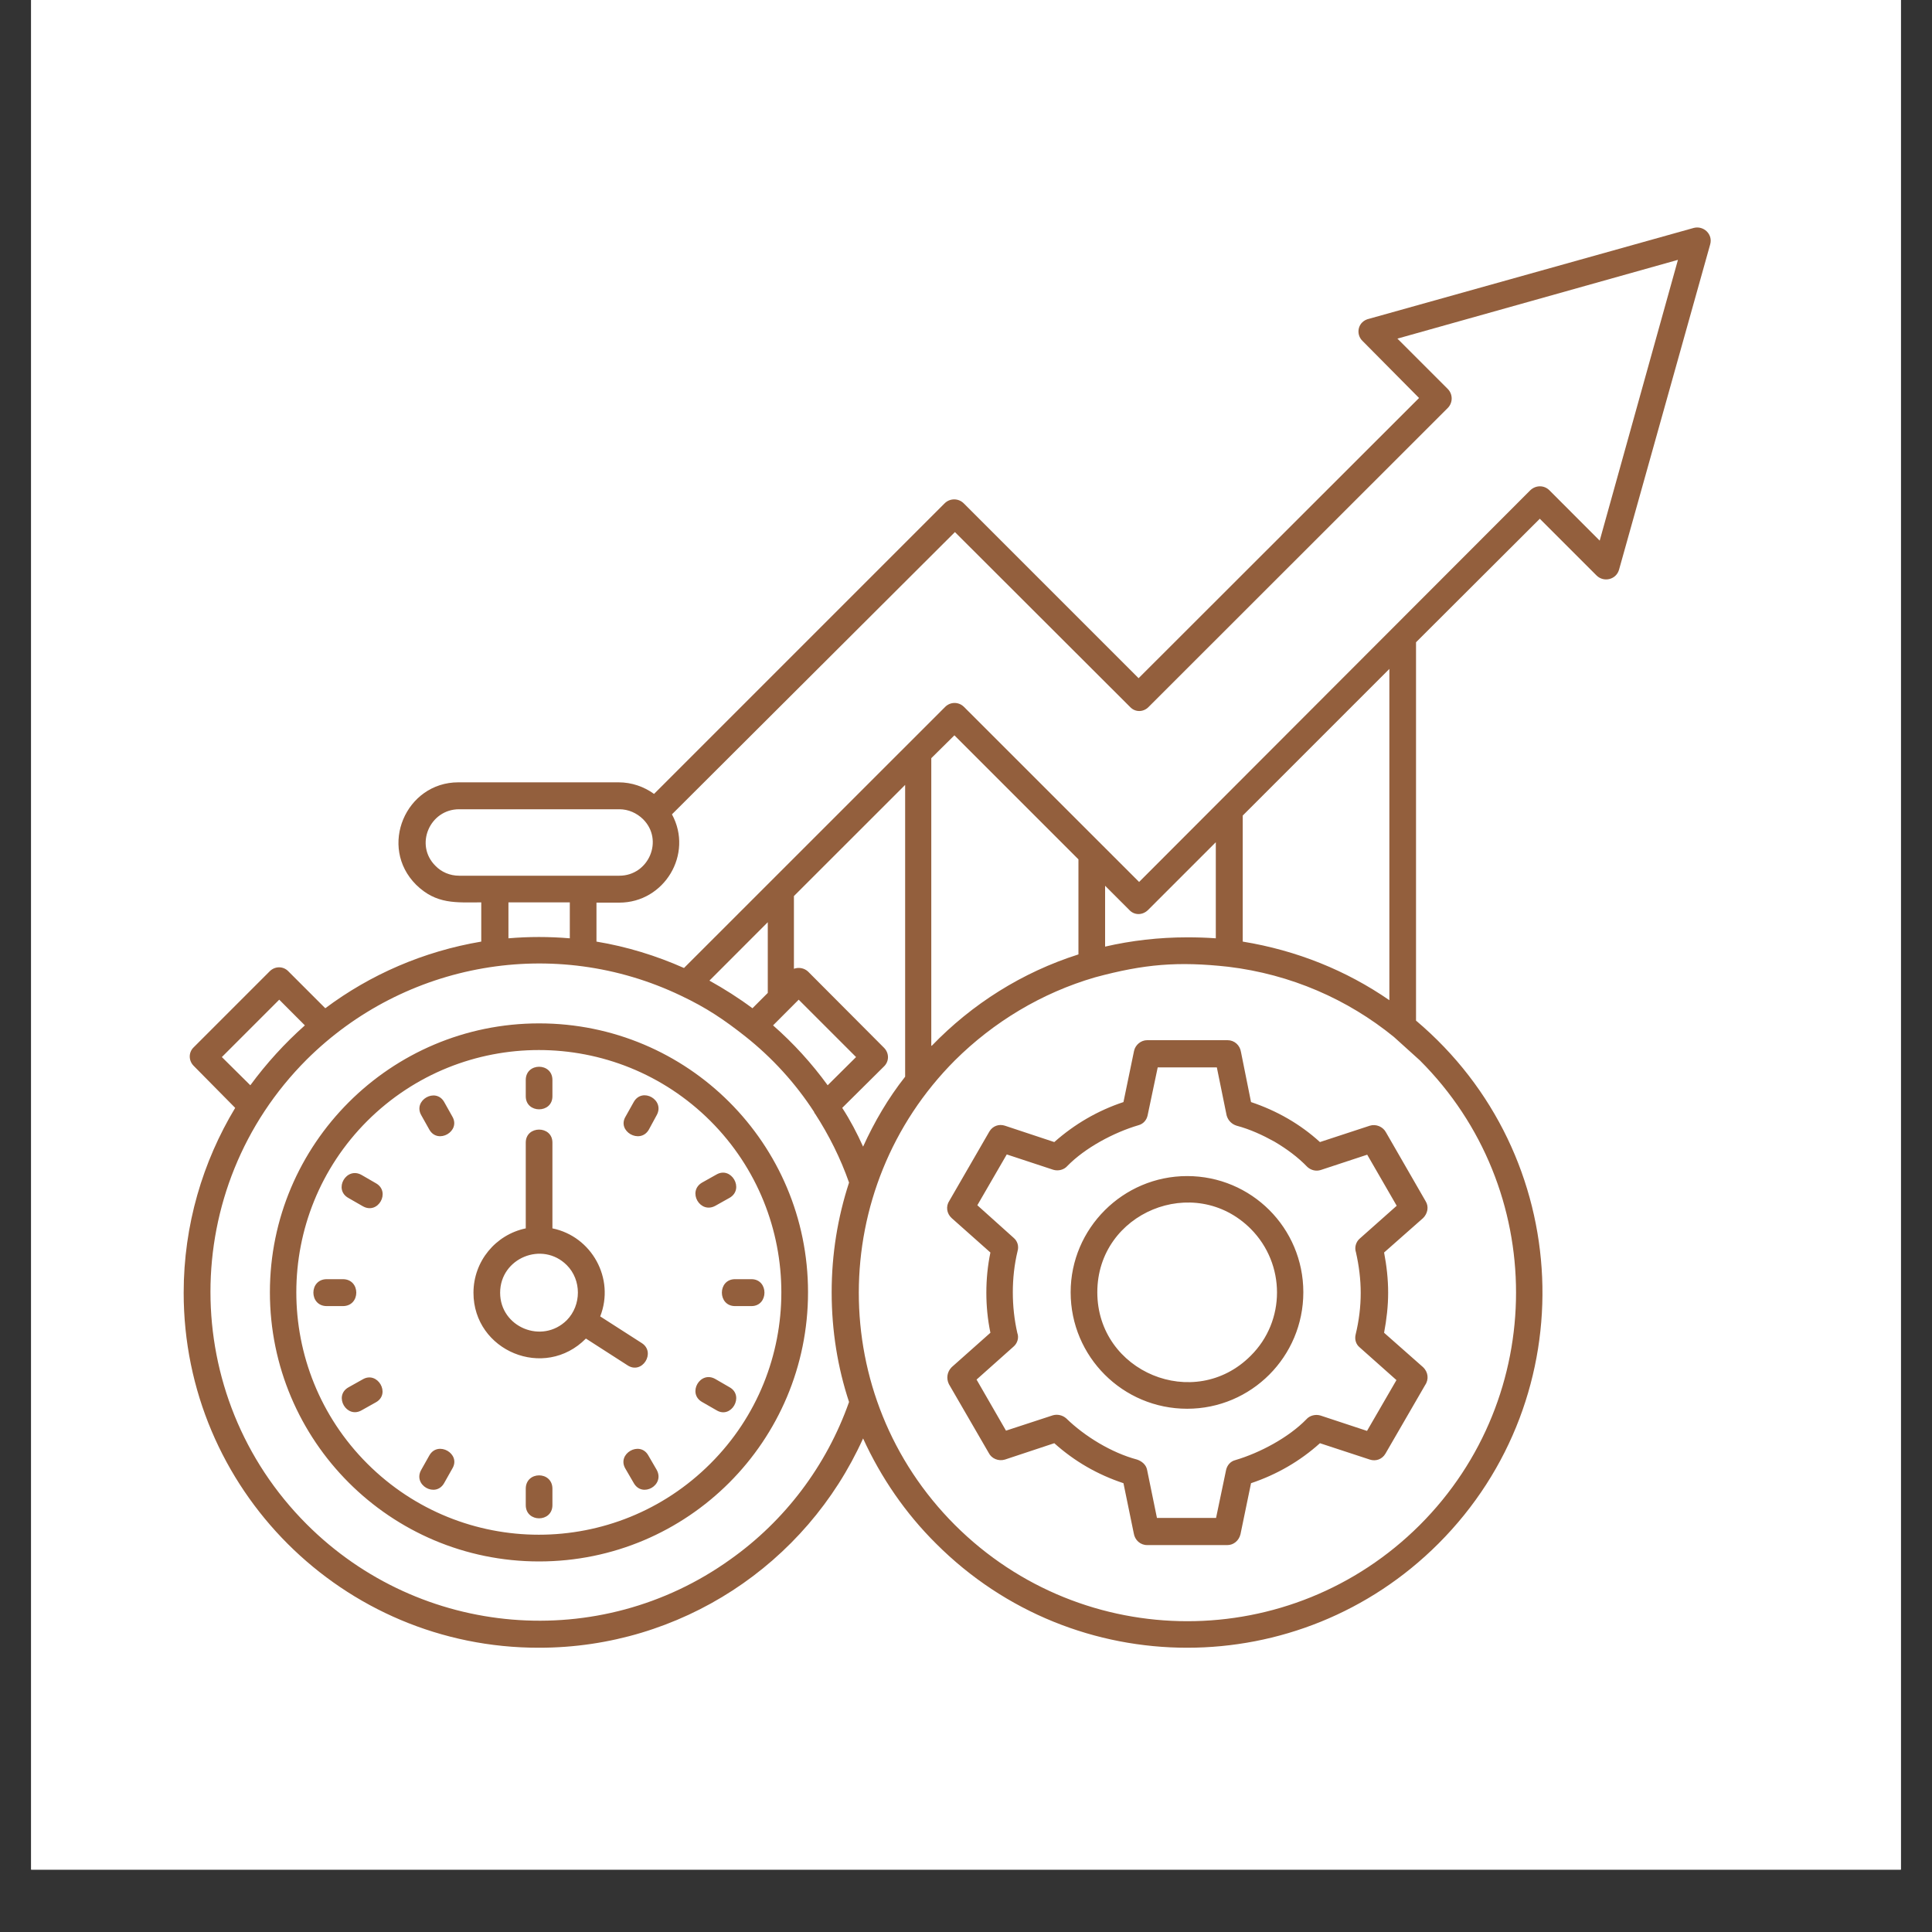
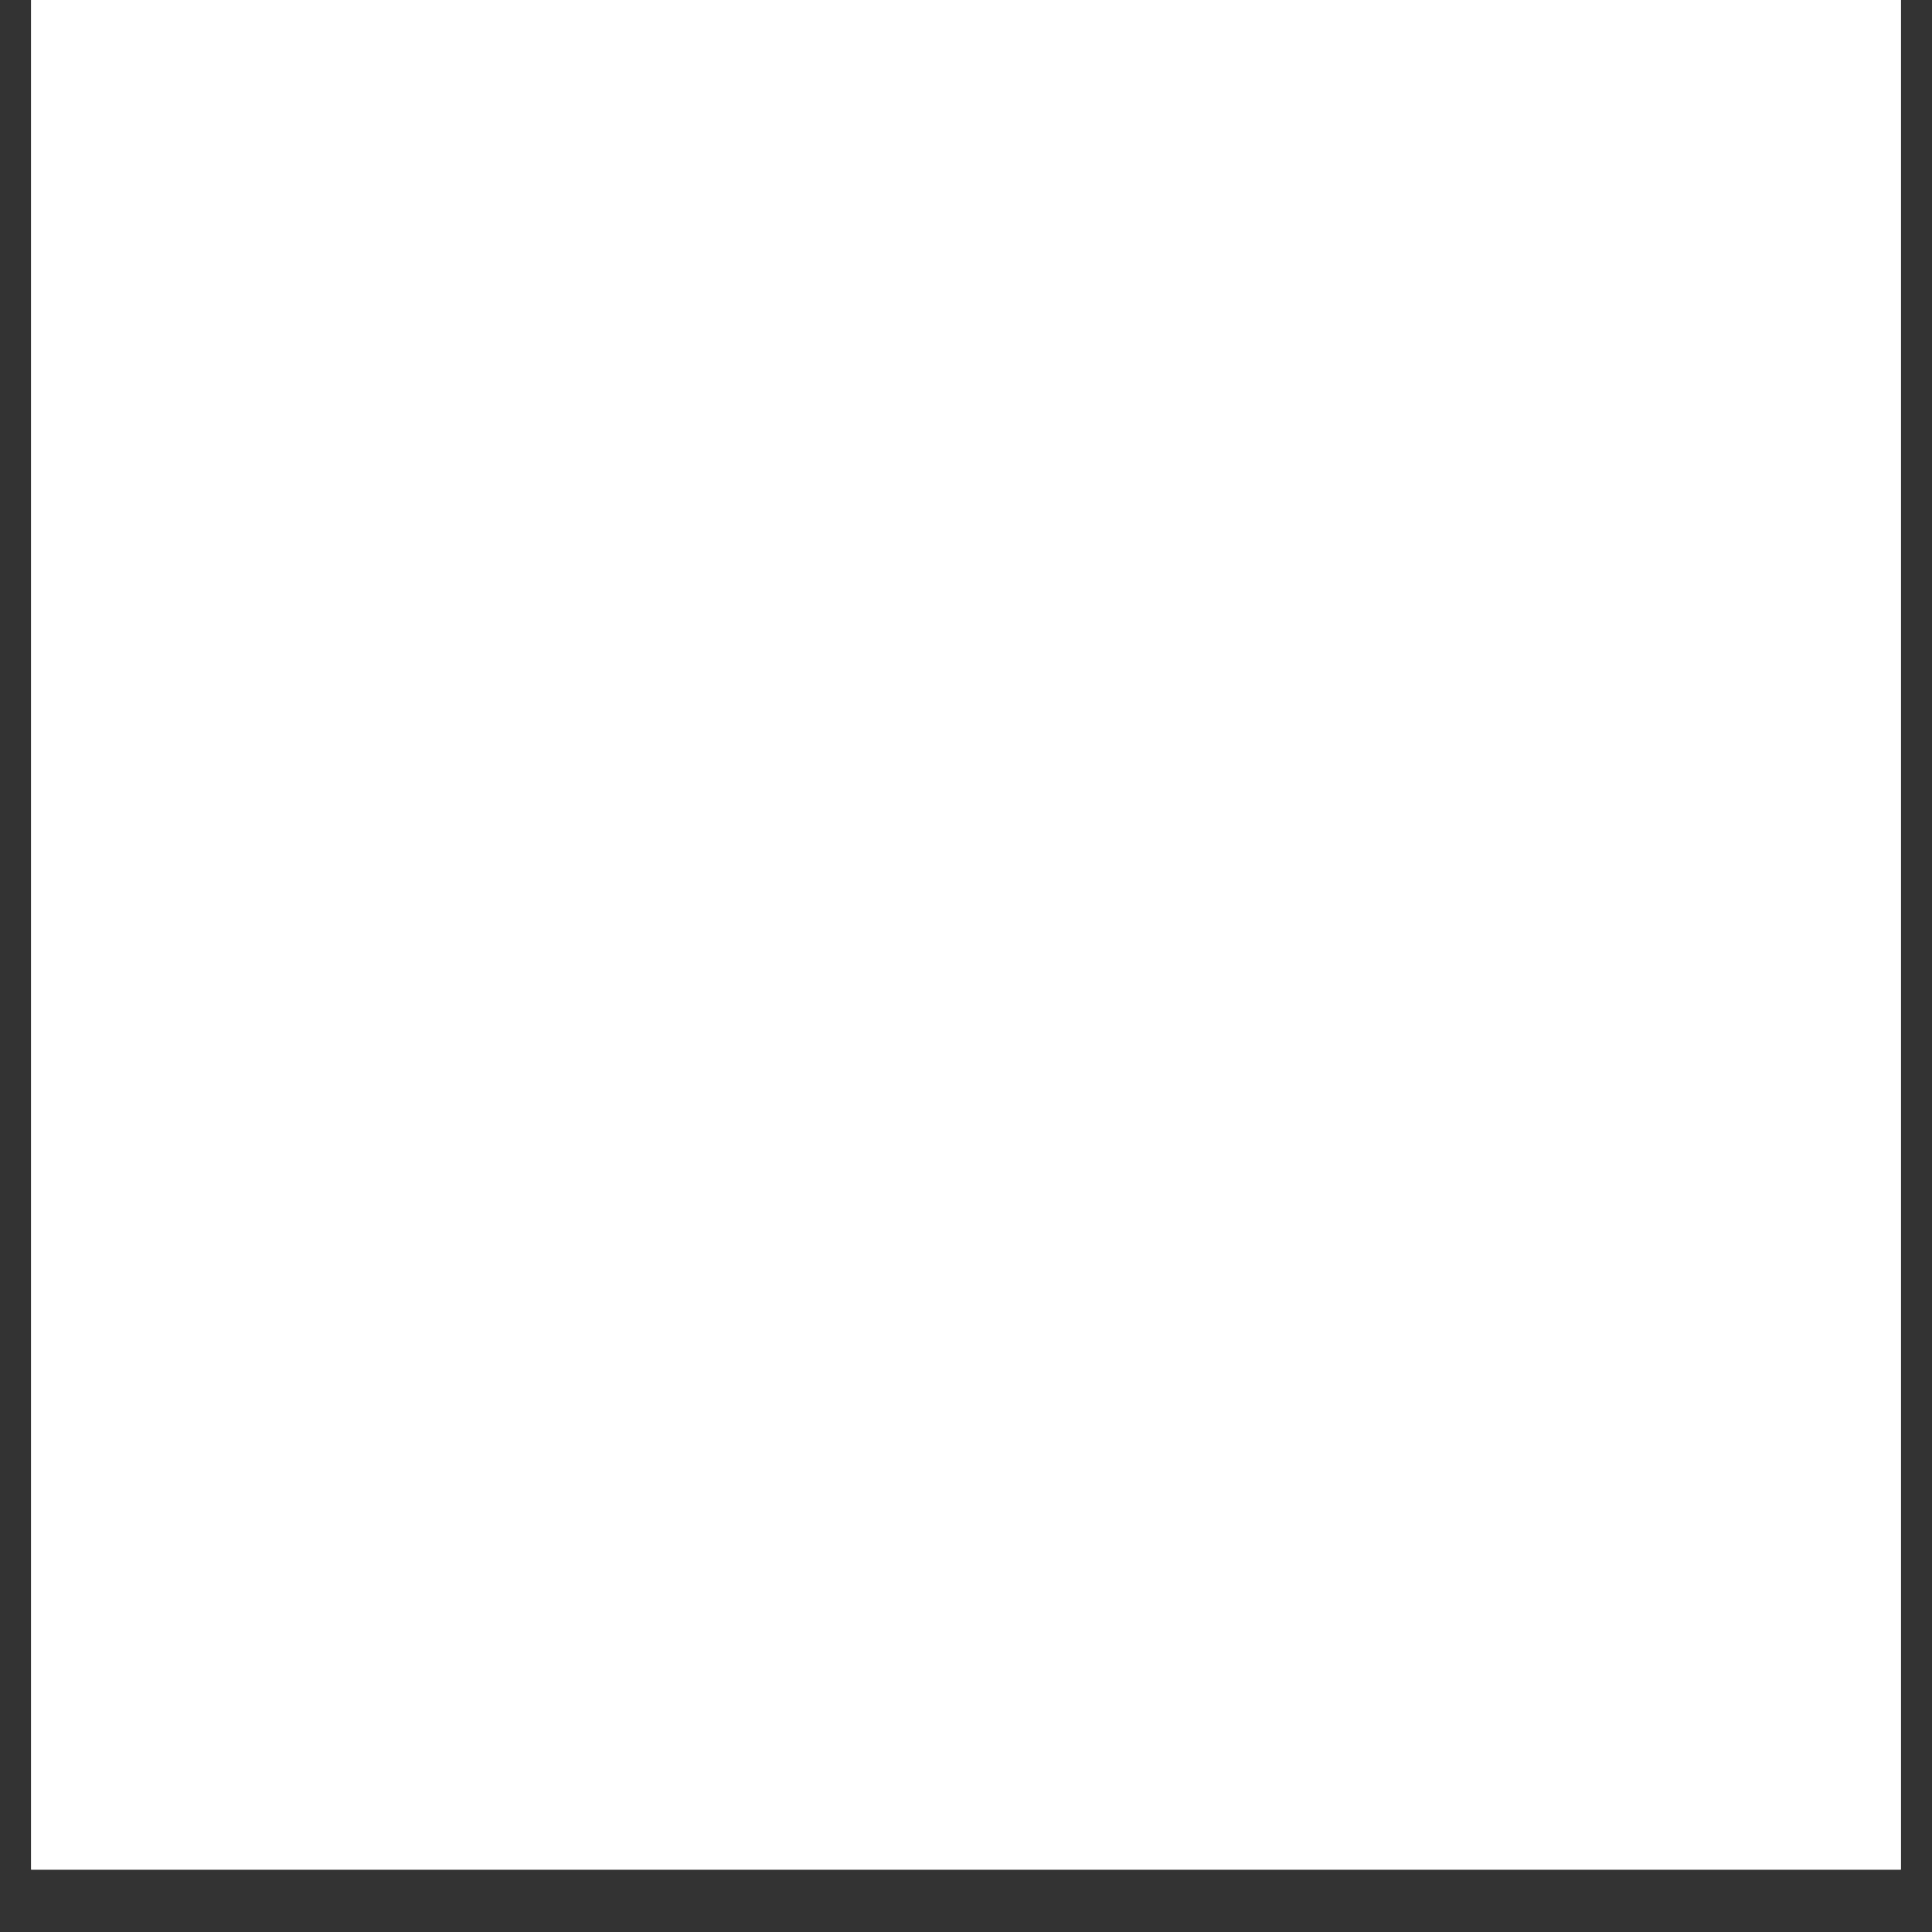
<svg xmlns="http://www.w3.org/2000/svg" width="40" zoomAndPan="magnify" viewBox="0 0 30 30" height="40" preserveAspectRatio="xMidYMid meet" version="1.0">
  <rect x="0" y="0" width="30" height="30" fill="#333333" stroke="none" />
  <defs>
    <clipPath id="bda9bb9fd1">
      <path d="M 0.484 0 L 29.516 0 L 29.516 29.031 L 0.484 29.031 Z M 0.484 0 " clip-rule="nonzero" />
    </clipPath>
    <clipPath id="aaa9d47bed">
-       <path d="M 2.762 3.5 L 26.711 3.5 L 26.711 26 L 2.762 26 Z M 2.762 3.5 " clip-rule="nonzero" />
-     </clipPath>
+       </clipPath>
  </defs>
  <g clip-path="url(#bda9bb9fd1)">
-     <path fill="#ffffff" d="M 0.484 0 L 29.516 0 L 29.516 29.031 L 0.484 29.031 Z M 0.484 0 " fill-opacity="1" fill-rule="nonzero" />
+     <path fill="#ffffff" d="M 0.484 0 L 29.516 0 L 29.516 29.031 L 0.484 29.031 Z " fill-opacity="1" fill-rule="nonzero" />
    <path fill="#ffffff" d="M 0.484 0 L 29.516 0 L 29.516 29.031 L 0.484 29.031 Z M 0.484 0 " fill-opacity="1" fill-rule="nonzero" />
  </g>
  <g clip-path="url(#aaa9d47bed)">
    <path fill="#935f3d" d="M 19.426 17.113 C 19.824 17.246 20.188 17.453 20.496 17.734 L 21.27 17.48 C 21.367 17.449 21.477 17.496 21.523 17.586 L 22.137 18.652 C 22.191 18.738 22.168 18.844 22.098 18.914 L 21.492 19.449 C 21.531 19.652 21.555 19.859 21.555 20.074 C 21.555 20.281 21.531 20.488 21.492 20.695 L 22.098 21.23 C 22.176 21.305 22.191 21.418 22.129 21.508 L 21.512 22.574 C 21.461 22.66 21.363 22.695 21.27 22.664 L 20.496 22.41 C 20.188 22.688 19.824 22.898 19.426 23.031 L 19.262 23.824 C 19.238 23.922 19.156 23.992 19.059 23.992 L 17.812 23.992 C 17.707 23.992 17.621 23.914 17.605 23.809 L 17.445 23.031 C 17.043 22.898 16.684 22.691 16.371 22.41 L 15.605 22.664 C 15.504 22.695 15.395 22.648 15.352 22.559 L 14.734 21.492 C 14.691 21.402 14.707 21.301 14.777 21.23 L 15.379 20.695 C 15.336 20.488 15.316 20.281 15.316 20.074 C 15.316 19.863 15.336 19.656 15.379 19.449 L 14.777 18.914 C 14.699 18.844 14.684 18.73 14.742 18.645 L 15.363 17.57 C 15.414 17.484 15.512 17.449 15.605 17.48 L 16.371 17.734 C 16.684 17.457 17.043 17.246 17.445 17.113 L 17.609 16.32 C 17.629 16.223 17.719 16.152 17.812 16.152 L 19.062 16.152 C 19.168 16.152 19.254 16.23 19.27 16.336 Z M 19.789 17.727 C 19.605 17.625 19.41 17.535 19.203 17.48 C 19.129 17.457 19.07 17.402 19.047 17.32 L 18.895 16.574 L 17.977 16.574 L 17.82 17.32 C 17.805 17.391 17.754 17.453 17.676 17.473 C 17.293 17.586 16.848 17.824 16.574 18.105 C 16.523 18.164 16.434 18.188 16.355 18.164 L 15.633 17.926 L 15.176 18.715 L 15.742 19.223 C 15.797 19.27 15.824 19.348 15.801 19.426 C 15.75 19.637 15.727 19.855 15.727 20.066 C 15.727 20.281 15.75 20.492 15.797 20.699 C 15.824 20.77 15.801 20.859 15.734 20.914 L 15.164 21.422 L 15.621 22.215 L 16.348 21.977 C 16.418 21.957 16.496 21.973 16.555 22.023 C 16.844 22.305 17.262 22.559 17.656 22.664 C 17.727 22.688 17.797 22.742 17.812 22.824 L 17.965 23.57 L 18.883 23.57 L 19.039 22.824 C 19.055 22.754 19.105 22.691 19.184 22.672 C 19.566 22.559 20.012 22.32 20.285 22.039 C 20.336 21.98 20.426 21.957 20.504 21.98 L 21.227 22.219 L 21.684 21.43 L 21.113 20.922 C 21.055 20.875 21.031 20.797 21.051 20.719 C 21.102 20.508 21.129 20.293 21.129 20.078 C 21.129 19.863 21.102 19.652 21.055 19.445 C 21.031 19.375 21.051 19.285 21.117 19.23 L 21.688 18.723 L 21.23 17.93 L 20.508 18.168 C 20.434 18.191 20.359 18.172 20.301 18.121 C 20.152 17.965 19.973 17.836 19.789 17.727 Z M 18.434 18.262 C 19.43 18.262 20.238 19.066 20.238 20.066 C 20.238 21.066 19.43 21.875 18.434 21.875 C 17.434 21.875 16.625 21.066 16.625 20.066 C 16.625 19.074 17.438 18.262 18.434 18.262 Z M 19.422 19.082 C 18.547 18.207 17.039 18.828 17.039 20.066 C 17.039 21.305 18.547 21.93 19.422 21.051 C 19.965 20.512 19.965 19.629 19.422 19.082 Z M 18.434 14.555 C 18.582 14.555 18.73 14.559 18.879 14.57 L 18.879 13.078 L 17.828 14.129 C 17.742 14.215 17.613 14.215 17.535 14.129 L 17.16 13.754 L 17.16 14.699 C 17.566 14.605 17.996 14.555 18.434 14.555 Z M 19.297 14.621 C 20.137 14.758 20.906 15.07 21.574 15.531 L 21.574 10.387 L 19.297 12.664 Z M 21.988 15.848 C 24.461 17.934 24.621 21.684 22.336 23.969 C 20.18 26.125 16.688 26.125 14.535 23.969 C 14.062 23.5 13.68 22.945 13.402 22.336 C 12.516 24.297 10.562 25.586 8.371 25.586 C 5.32 25.59 2.852 23.117 2.852 20.074 C 2.852 19.023 3.148 18.039 3.652 17.203 L 3.008 16.551 C 2.926 16.469 2.926 16.34 3.008 16.262 L 4.188 15.082 C 4.27 15 4.398 15 4.477 15.082 L 5.051 15.656 C 5.75 15.133 6.574 14.773 7.473 14.621 L 7.473 14.012 C 7.082 14.012 6.777 14.047 6.461 13.738 C 5.871 13.148 6.301 12.148 7.117 12.148 L 9.605 12.148 C 9.809 12.148 10 12.215 10.156 12.328 L 14.668 7.816 C 14.75 7.734 14.883 7.734 14.965 7.816 L 17.68 10.531 L 22.035 6.18 L 21.156 5.293 C 21.047 5.188 21.082 4.988 21.262 4.949 L 26.301 3.539 C 26.453 3.5 26.602 3.637 26.555 3.797 L 25.141 8.844 C 25.098 9 24.906 9.047 24.793 8.938 L 23.91 8.055 L 21.988 9.973 Z M 13.184 21.77 C 13.008 21.238 12.914 20.664 12.914 20.066 C 12.914 19.473 13.008 18.902 13.184 18.363 C 13.051 17.984 12.871 17.625 12.656 17.293 C 12.648 17.289 12.645 17.277 12.641 17.266 C 12.352 16.82 11.988 16.422 11.574 16.094 C 11.242 15.832 10.969 15.648 10.574 15.461 C 8.609 14.52 6.285 14.938 4.762 16.453 C 2.77 18.445 2.77 21.676 4.762 23.668 C 6.527 25.434 9.312 25.668 11.34 24.215 C 12.184 23.617 12.832 22.766 13.184 21.77 Z M 13.402 17.805 C 13.578 17.418 13.793 17.051 14.055 16.719 L 14.055 12.188 L 12.328 13.914 L 12.328 15.043 C 12.402 15.016 12.488 15.031 12.547 15.086 L 13.727 16.27 C 13.809 16.352 13.809 16.48 13.727 16.559 L 13.078 17.203 C 13.203 17.395 13.309 17.598 13.402 17.805 Z M 14.469 16.238 C 15.094 15.59 15.871 15.098 16.746 14.82 L 16.746 13.344 L 14.82 11.418 L 14.461 11.773 L 14.461 16.238 Z M 22.047 16.465 L 21.645 16.102 C 20.926 15.516 20.043 15.129 19.074 15.012 C 18.293 14.926 17.77 14.969 17.004 15.176 C 16.172 15.418 15.426 15.871 14.828 16.465 C 12.844 18.453 12.832 21.684 14.828 23.68 C 16.824 25.672 20.051 25.672 22.047 23.68 C 24.039 21.688 24.039 18.453 22.047 16.465 Z M 8.578 19.074 C 9.188 19.199 9.551 19.852 9.32 20.441 L 9.965 20.855 C 10.191 21 9.969 21.352 9.742 21.199 L 9.098 20.785 C 8.453 21.438 7.352 20.977 7.352 20.074 C 7.352 19.586 7.695 19.172 8.164 19.074 L 8.164 17.742 C 8.164 17.473 8.578 17.473 8.578 17.742 Z M 8.801 19.645 C 8.422 19.266 7.766 19.535 7.766 20.074 C 7.766 20.609 8.418 20.879 8.801 20.5 C 9.031 20.266 9.031 19.875 8.801 19.645 Z M 8.164 16.77 C 8.164 16.496 8.578 16.496 8.578 16.77 L 8.578 17.023 C 8.578 17.293 8.164 17.293 8.164 17.023 Z M 11.332 21.543 C 11.562 21.676 11.355 22.039 11.125 21.898 L 10.902 21.77 C 10.668 21.637 10.871 21.277 11.109 21.414 Z M 11.668 19.863 C 11.938 19.863 11.938 20.281 11.668 20.281 L 11.414 20.281 C 11.141 20.281 11.141 19.863 11.414 19.863 Z M 11.125 18.238 C 11.355 18.105 11.562 18.461 11.332 18.598 L 11.109 18.723 C 10.871 18.855 10.668 18.5 10.902 18.363 Z M 6.543 17.32 C 6.406 17.086 6.766 16.879 6.898 17.113 L 7.023 17.336 C 7.16 17.566 6.801 17.773 6.668 17.543 Z M 5.41 18.602 C 5.172 18.469 5.379 18.109 5.617 18.246 L 5.84 18.375 C 6.07 18.508 5.871 18.867 5.633 18.73 Z M 5.074 20.281 C 4.797 20.281 4.797 19.863 5.074 19.863 L 5.324 19.863 C 5.602 19.863 5.602 20.281 5.324 20.281 Z M 5.617 21.898 C 5.383 22.035 5.176 21.676 5.41 21.543 L 5.633 21.418 C 5.863 21.285 6.07 21.641 5.84 21.773 Z M 6.898 23.027 C 6.766 23.266 6.402 23.059 6.543 22.82 L 6.668 22.598 C 6.801 22.367 7.164 22.574 7.023 22.805 Z M 8.578 23.371 C 8.578 23.645 8.164 23.645 8.164 23.371 L 8.164 23.117 C 8.164 22.84 8.578 22.84 8.578 23.117 Z M 10.195 22.82 C 10.332 23.059 9.973 23.266 9.84 23.027 L 9.711 22.805 C 9.574 22.574 9.934 22.367 10.066 22.598 Z M 9.84 17.113 C 9.973 16.875 10.332 17.082 10.195 17.32 L 10.074 17.543 C 9.938 17.773 9.574 17.566 9.715 17.336 Z M 8.371 15.891 C 10.68 15.891 12.547 17.758 12.547 20.066 C 12.547 22.375 10.68 24.246 8.371 24.246 C 6.062 24.246 4.191 22.375 4.191 20.066 C 4.191 17.766 6.062 15.891 8.371 15.891 Z M 11.031 17.406 C 9.559 15.938 7.176 15.938 5.703 17.406 C 4.234 18.875 4.234 21.258 5.703 22.727 C 7.176 24.199 9.559 24.199 11.031 22.727 C 12.5 21.262 12.5 18.875 11.031 17.406 Z M 3.887 16.852 C 4.137 16.512 4.422 16.199 4.734 15.922 L 4.336 15.523 L 3.445 16.414 Z M 7.895 14.57 C 8.211 14.543 8.523 14.543 8.848 14.57 L 8.848 14.012 L 7.895 14.012 Z M 9.262 14.621 C 9.734 14.699 10.191 14.84 10.621 15.031 L 14.676 10.977 C 14.758 10.895 14.887 10.895 14.969 10.977 L 17.688 13.695 L 23.762 7.613 C 23.848 7.531 23.977 7.531 24.059 7.613 L 24.84 8.395 L 26.055 4.035 L 21.699 5.258 L 22.48 6.039 C 22.562 6.121 22.562 6.254 22.48 6.336 L 17.836 10.977 C 17.754 11.062 17.625 11.062 17.547 10.977 L 14.828 8.262 L 10.434 12.645 C 10.77 13.262 10.316 14.016 9.617 14.016 L 9.262 14.016 Z M 11.016 15.227 C 11.246 15.355 11.469 15.496 11.684 15.656 L 11.922 15.418 L 11.922 14.32 Z M 12.004 15.922 C 12.32 16.199 12.605 16.512 12.852 16.852 L 13.293 16.414 L 12.402 15.523 Z M 9.617 12.566 L 7.129 12.566 C 6.672 12.566 6.434 13.121 6.762 13.445 C 6.852 13.539 6.984 13.598 7.129 13.598 L 9.617 13.598 C 10.074 13.598 10.312 13.043 9.984 12.719 C 9.887 12.625 9.758 12.566 9.617 12.566 Z M 9.617 12.566 " fill-opacity="1" fill-rule="nonzero" />
  </g>
</svg>